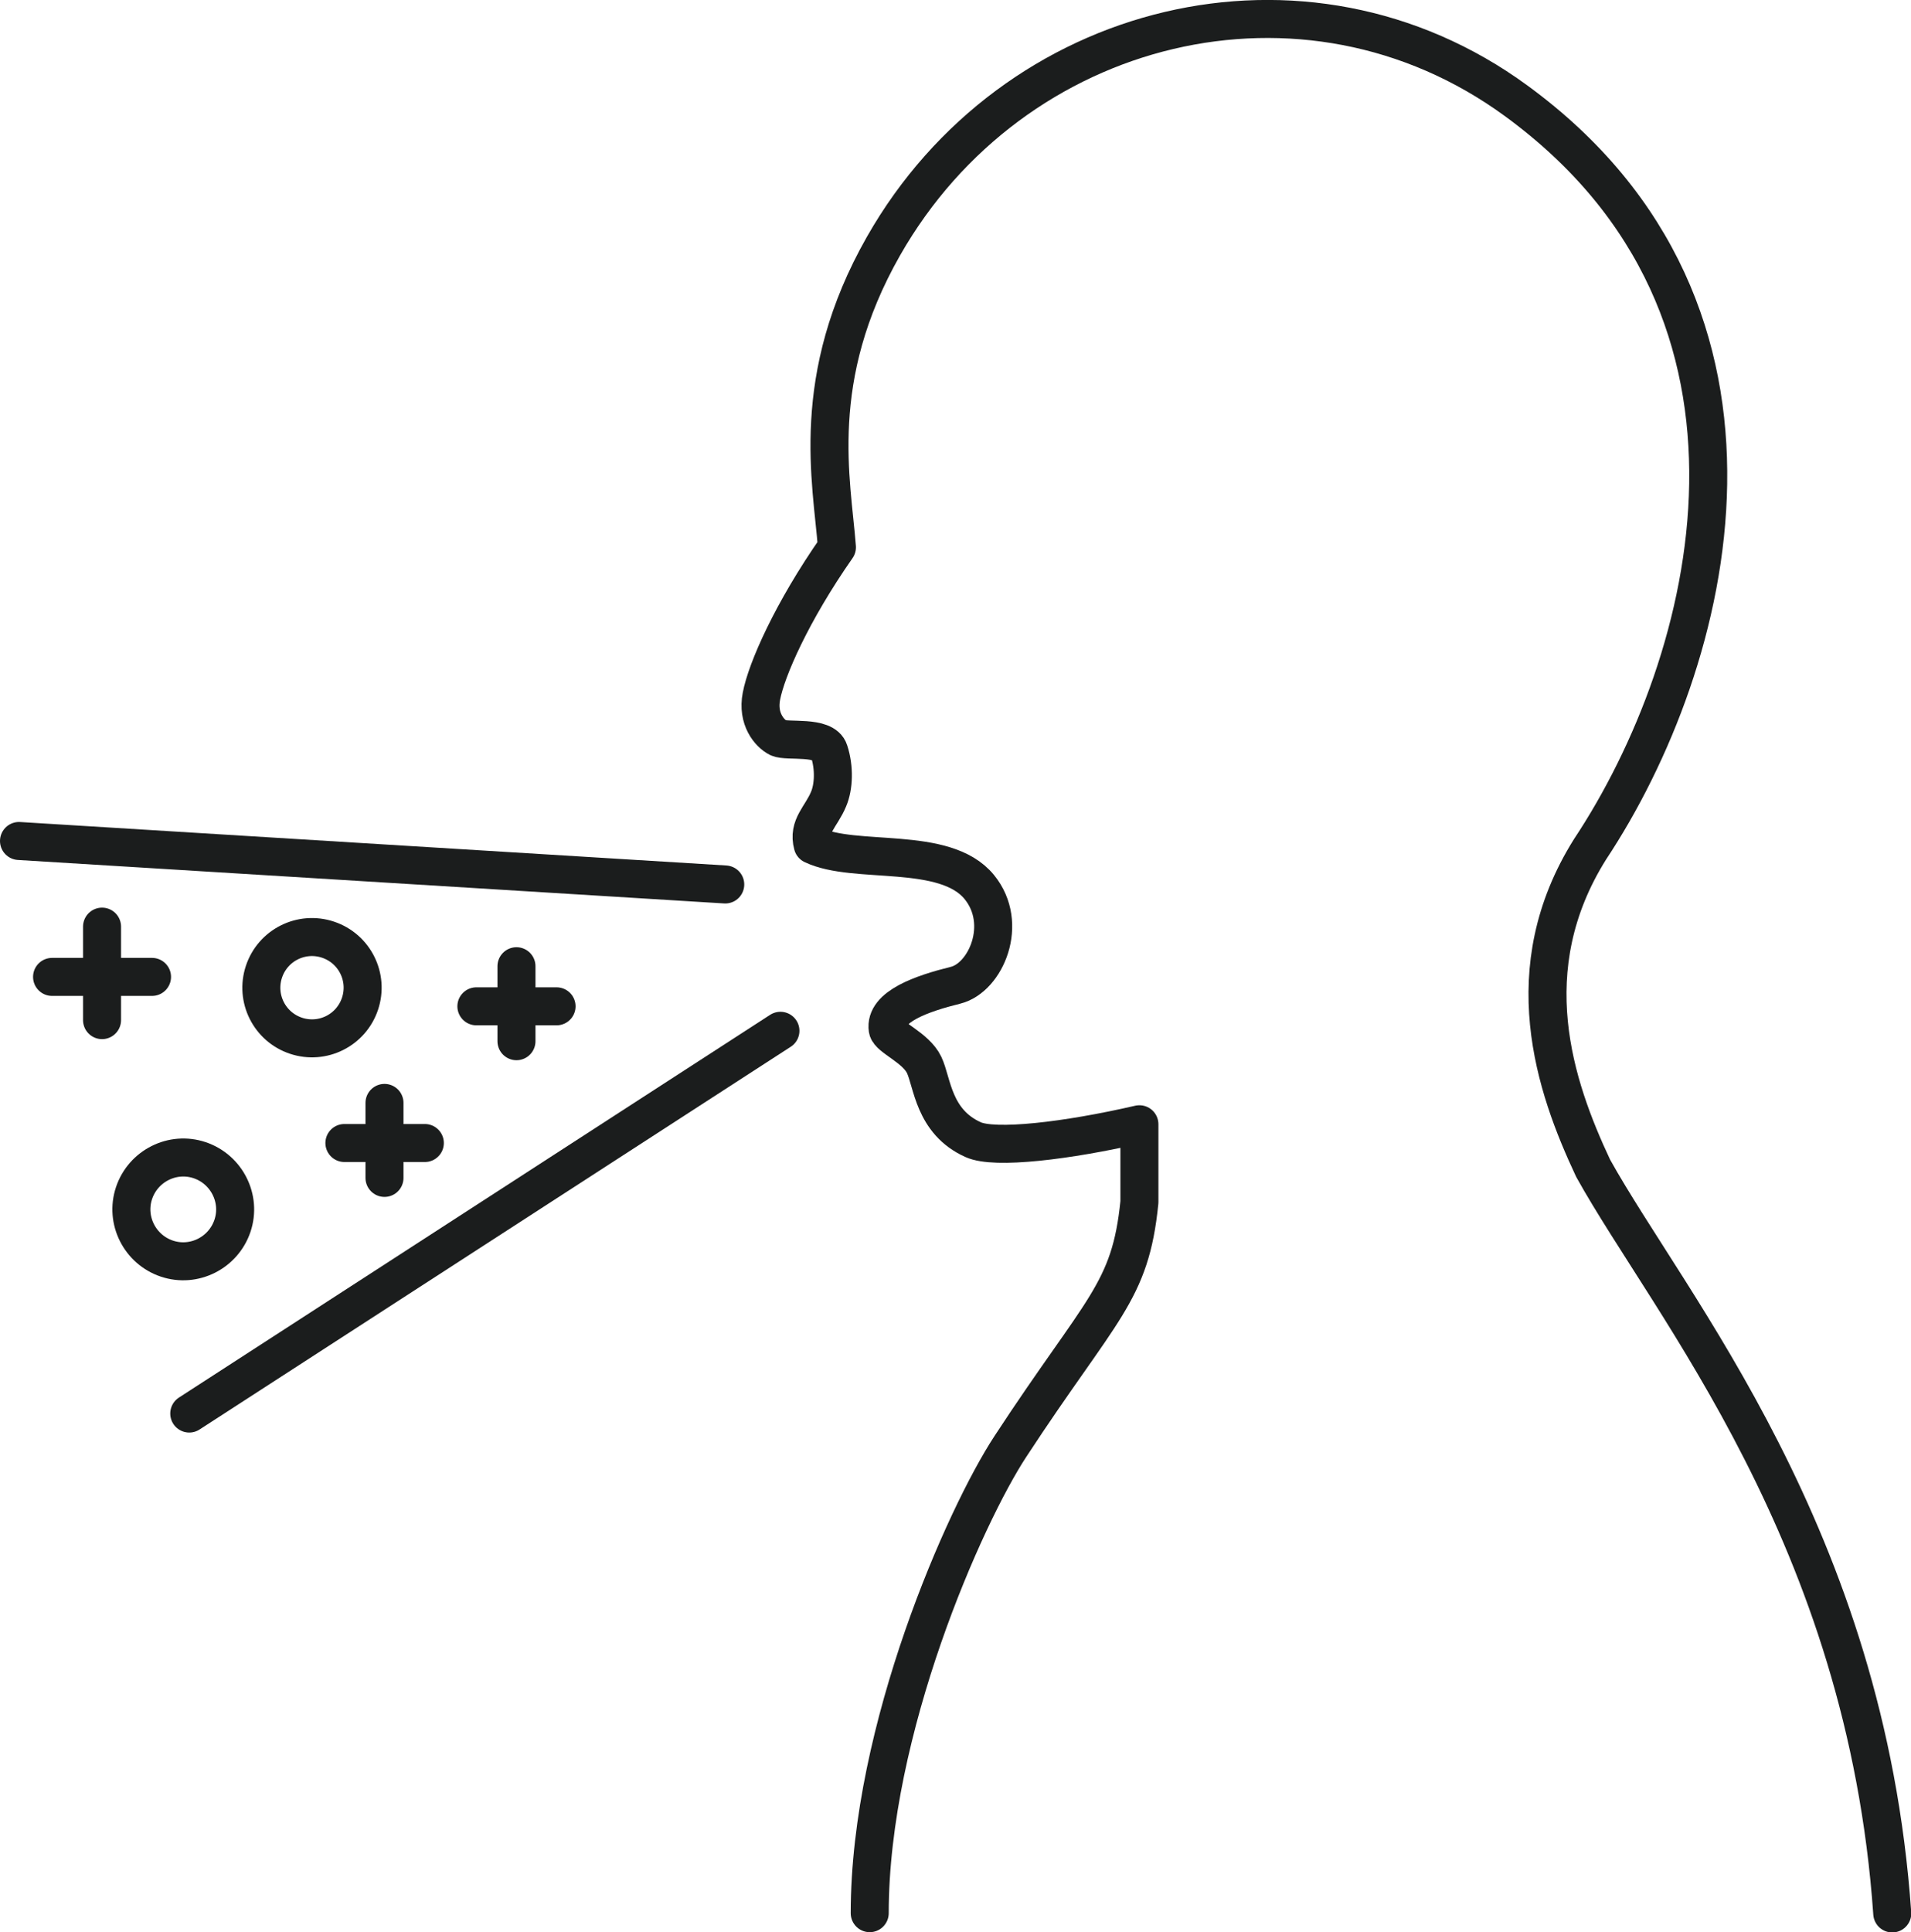
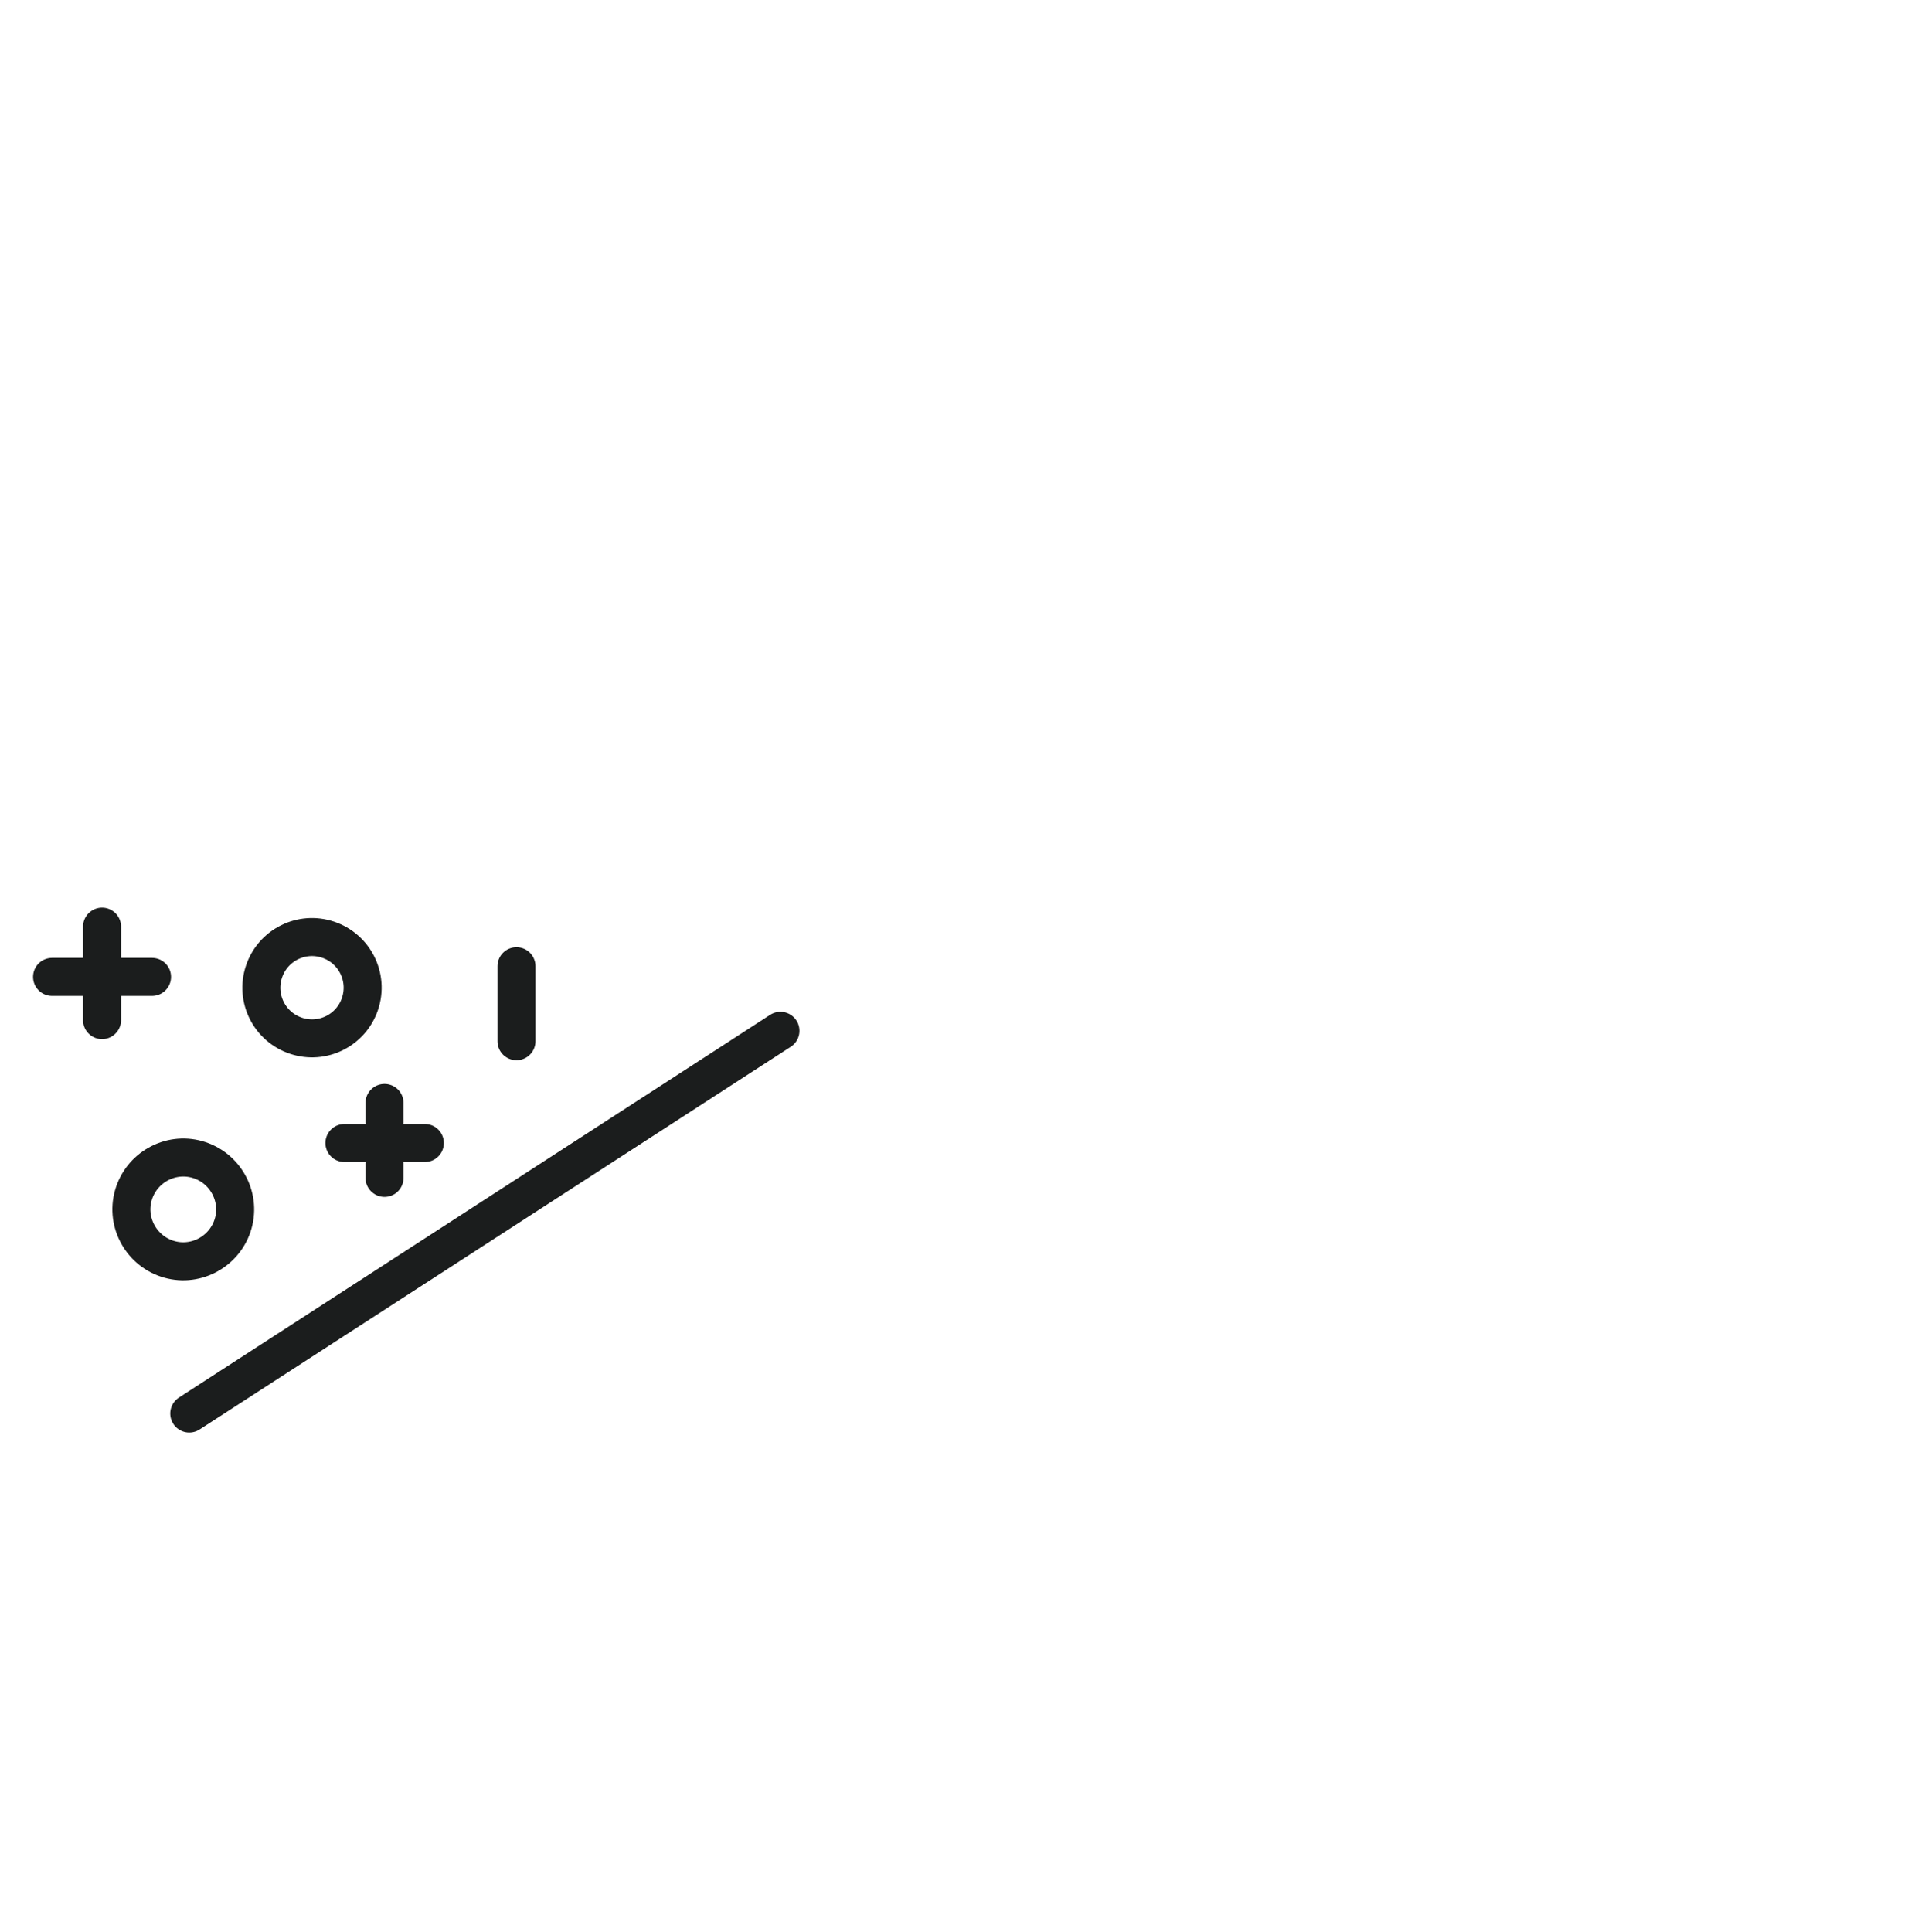
<svg xmlns="http://www.w3.org/2000/svg" id="_レイヤー_2" data-name="レイヤー_2" viewBox="0 0 73.41 74.21">
  <defs>
    <style>
      .cls-1 {
        fill: none;
        stroke: #1b1d1d;
        stroke-linecap: round;
        stroke-linejoin: round;
        stroke-width: 1.46px;
      }
    </style>
  </defs>
  <g id="_日本世界地球" data-name="日本世界地球">
    <g>
-       <path class="cls-1" d="M72.69,73.49c-1.01-14.5-8.54-23.31-11.49-28.62-1.48-3.15-3.01-7.64-.12-12.25,4.78-7.21,8.27-20.64-2.84-28.75-8.11-5.93-19.34-3.13-24.3,5.58-2.89,5.08-1.98,9.04-1.79,11.57-1.74,2.49-2.71,4.71-2.9,5.72-.17.87.31,1.43.65,1.6.34.16,1.76-.1,1.95.51.21.64.18,1.37-.02,1.84-.28.68-.81,1.04-.61,1.76,1.62.78,5.08,0,6.4,1.62,1.15,1.41.25,3.48-.91,3.77-1.29.32-2.74.82-2.61,1.69.05.32,1.08.7,1.4,1.37.32.67.35,2.18,1.88,2.87.83.38,3.61.05,6.39-.59v2.99c-.35,3.5-1.45,4.03-4.96,9.39-1.73,2.64-5.4,10.86-5.4,17.92" />
-       <line class="cls-1" x1=".73" y1="32.3" x2="27.86" y2="33.97" />
      <line class="cls-1" x1="29.98" y1="39.59" x2="7.27" y2="54.29" />
      <path class="cls-1" d="M13.83,38.55c-.34,1.02-1.44,1.57-2.46,1.23-1.02-.34-1.57-1.44-1.23-2.46.34-1.02,1.44-1.57,2.46-1.23,1.02.34,1.57,1.44,1.23,2.46Z" />
-       <path class="cls-1" d="M8.93,47.08c-.35,1.04-1.48,1.61-2.52,1.26-1.04-.35-1.61-1.48-1.26-2.52.35-1.04,1.48-1.61,2.52-1.26,1.04.35,1.61,1.48,1.26,2.52Z" />
+       <path class="cls-1" d="M8.93,47.08c-.35,1.04-1.48,1.61-2.52,1.26-1.04-.35-1.61-1.48-1.26-2.52.35-1.04,1.48-1.61,2.52-1.26,1.04.35,1.61,1.48,1.26,2.52" />
      <line class="cls-1" x1="3.92" y1="35.59" x2="3.92" y2="39.18" />
      <line class="cls-1" x1="2" y1="37.52" x2="5.84" y2="37.52" />
      <line class="cls-1" x1="14.77" y1="42.36" x2="14.77" y2="45.24" />
      <line class="cls-1" x1="13.23" y1="43.9" x2="16.32" y2="43.9" />
      <line class="cls-1" x1="19.84" y1="37.11" x2="19.84" y2="39.99" />
-       <line class="cls-1" x1="18.3" y1="38.65" x2="21.38" y2="38.65" />
    </g>
  </g>
</svg>